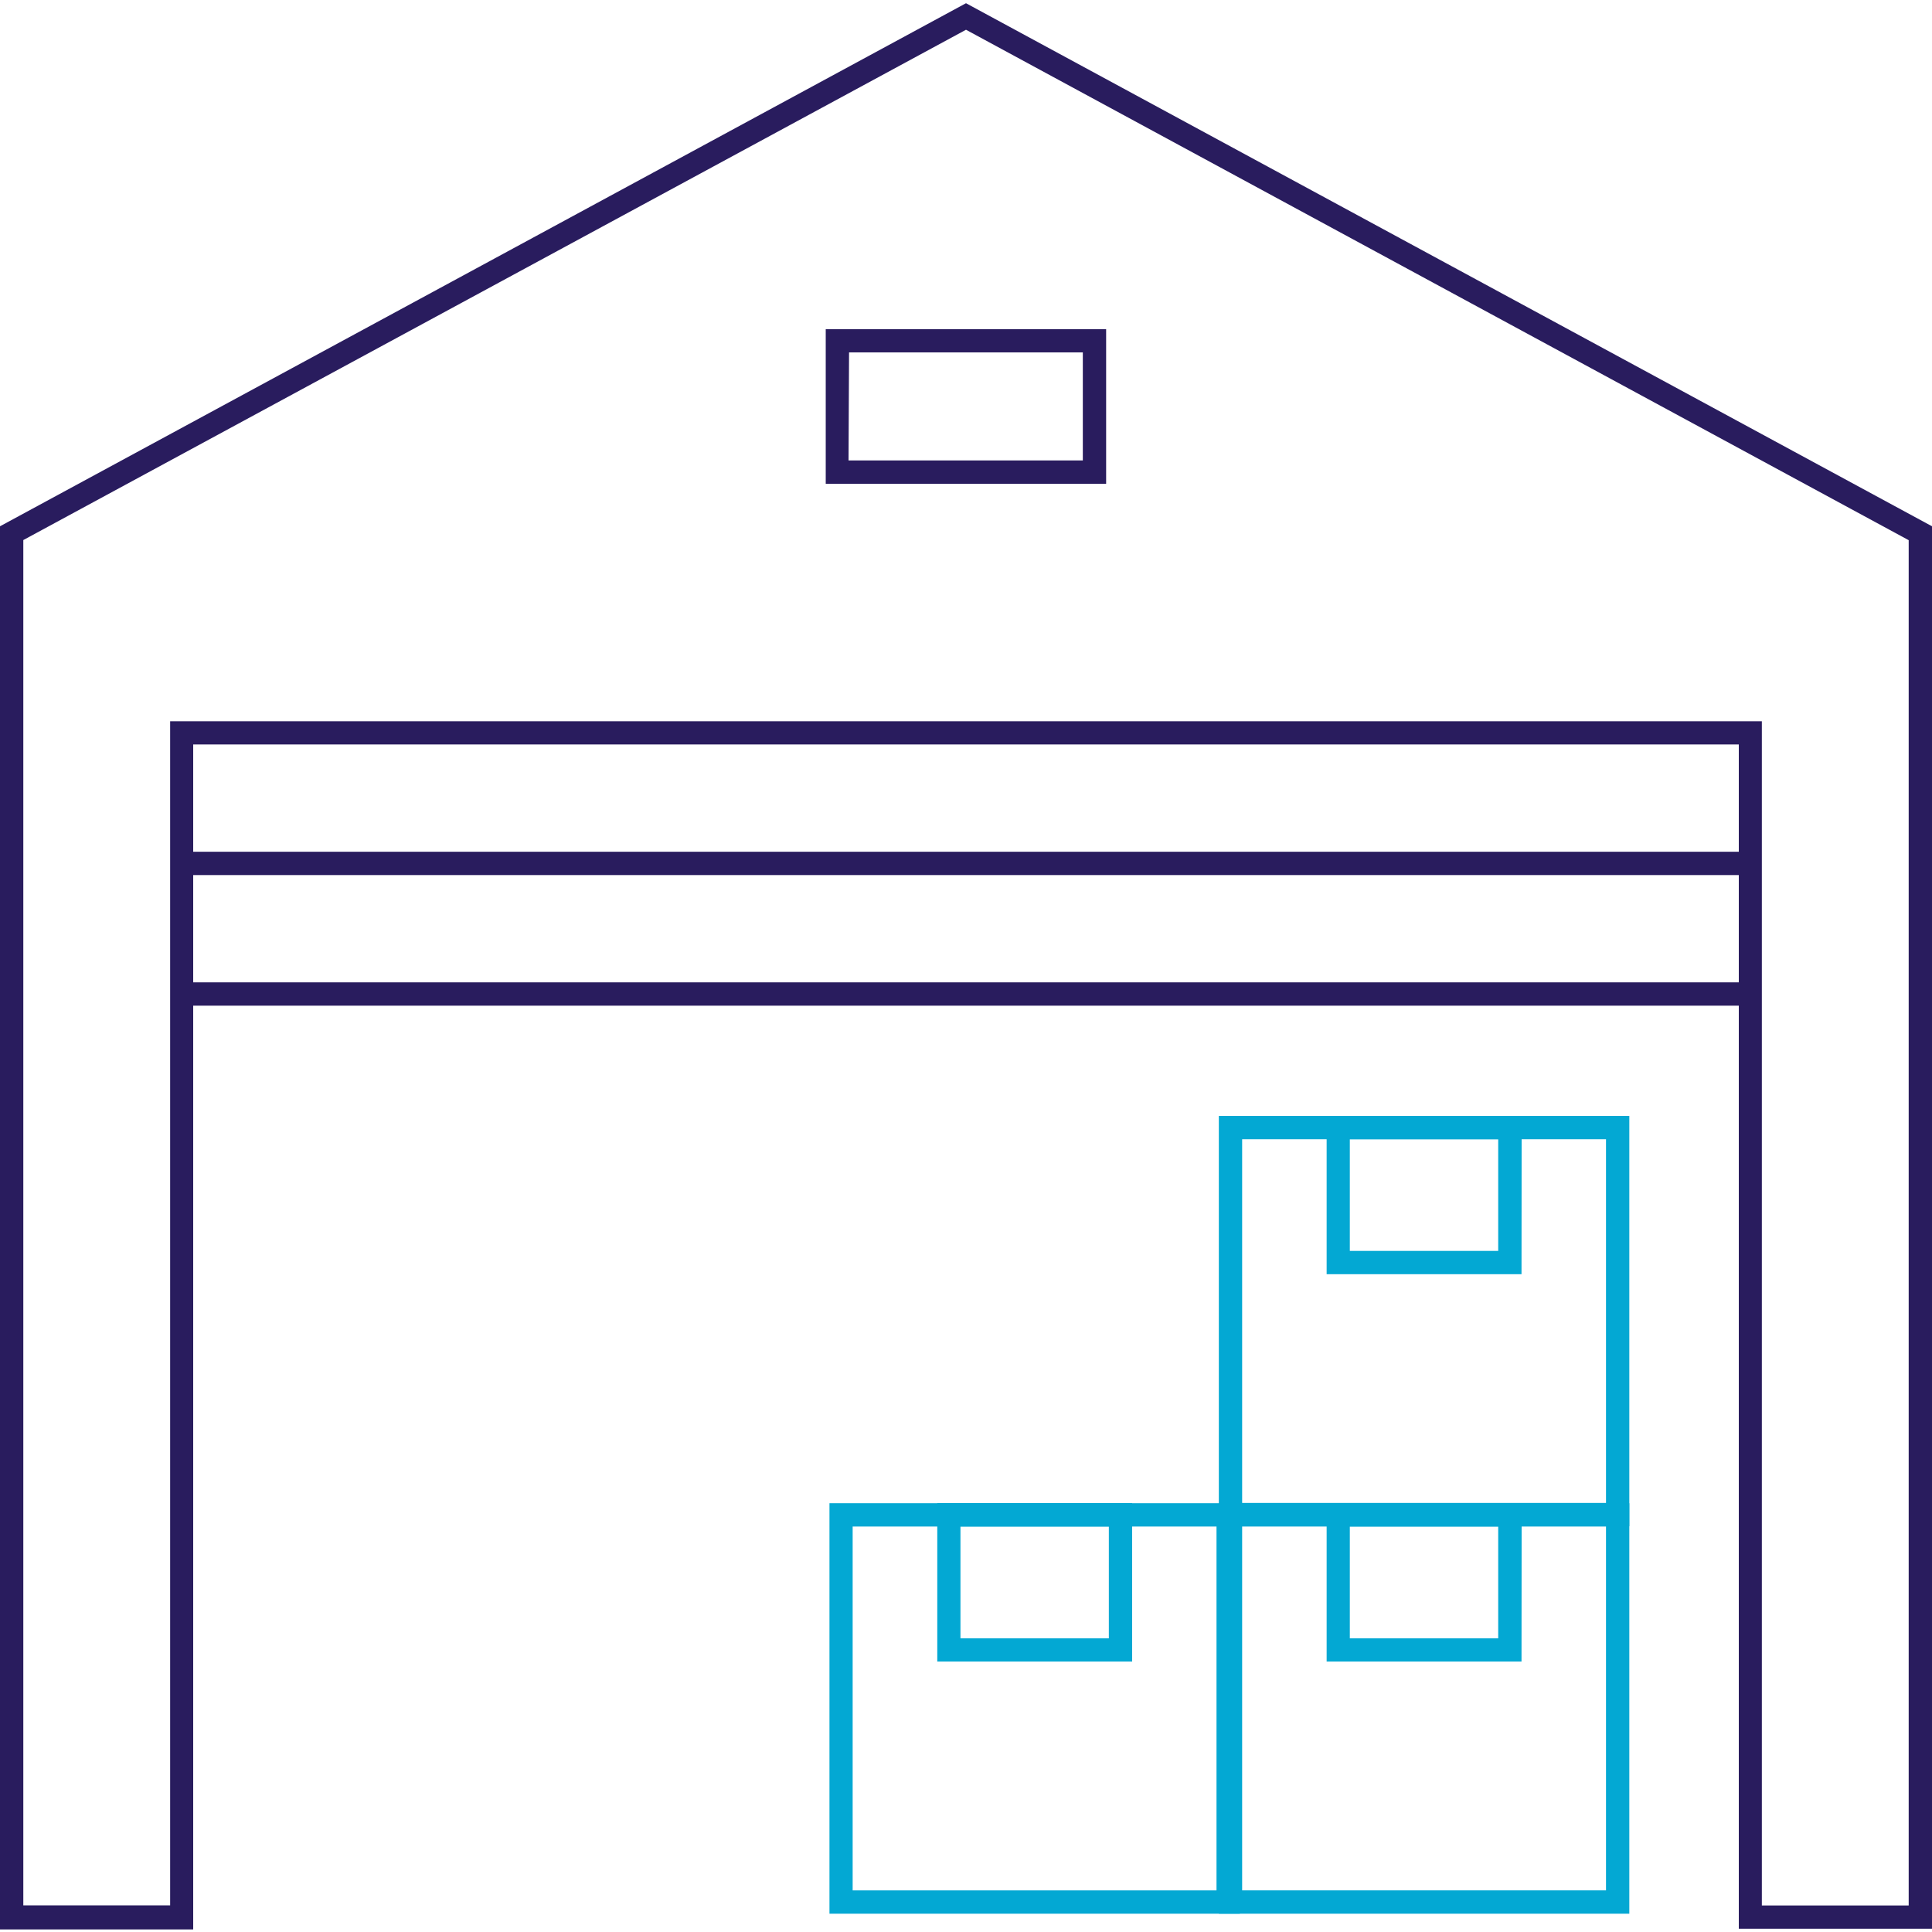
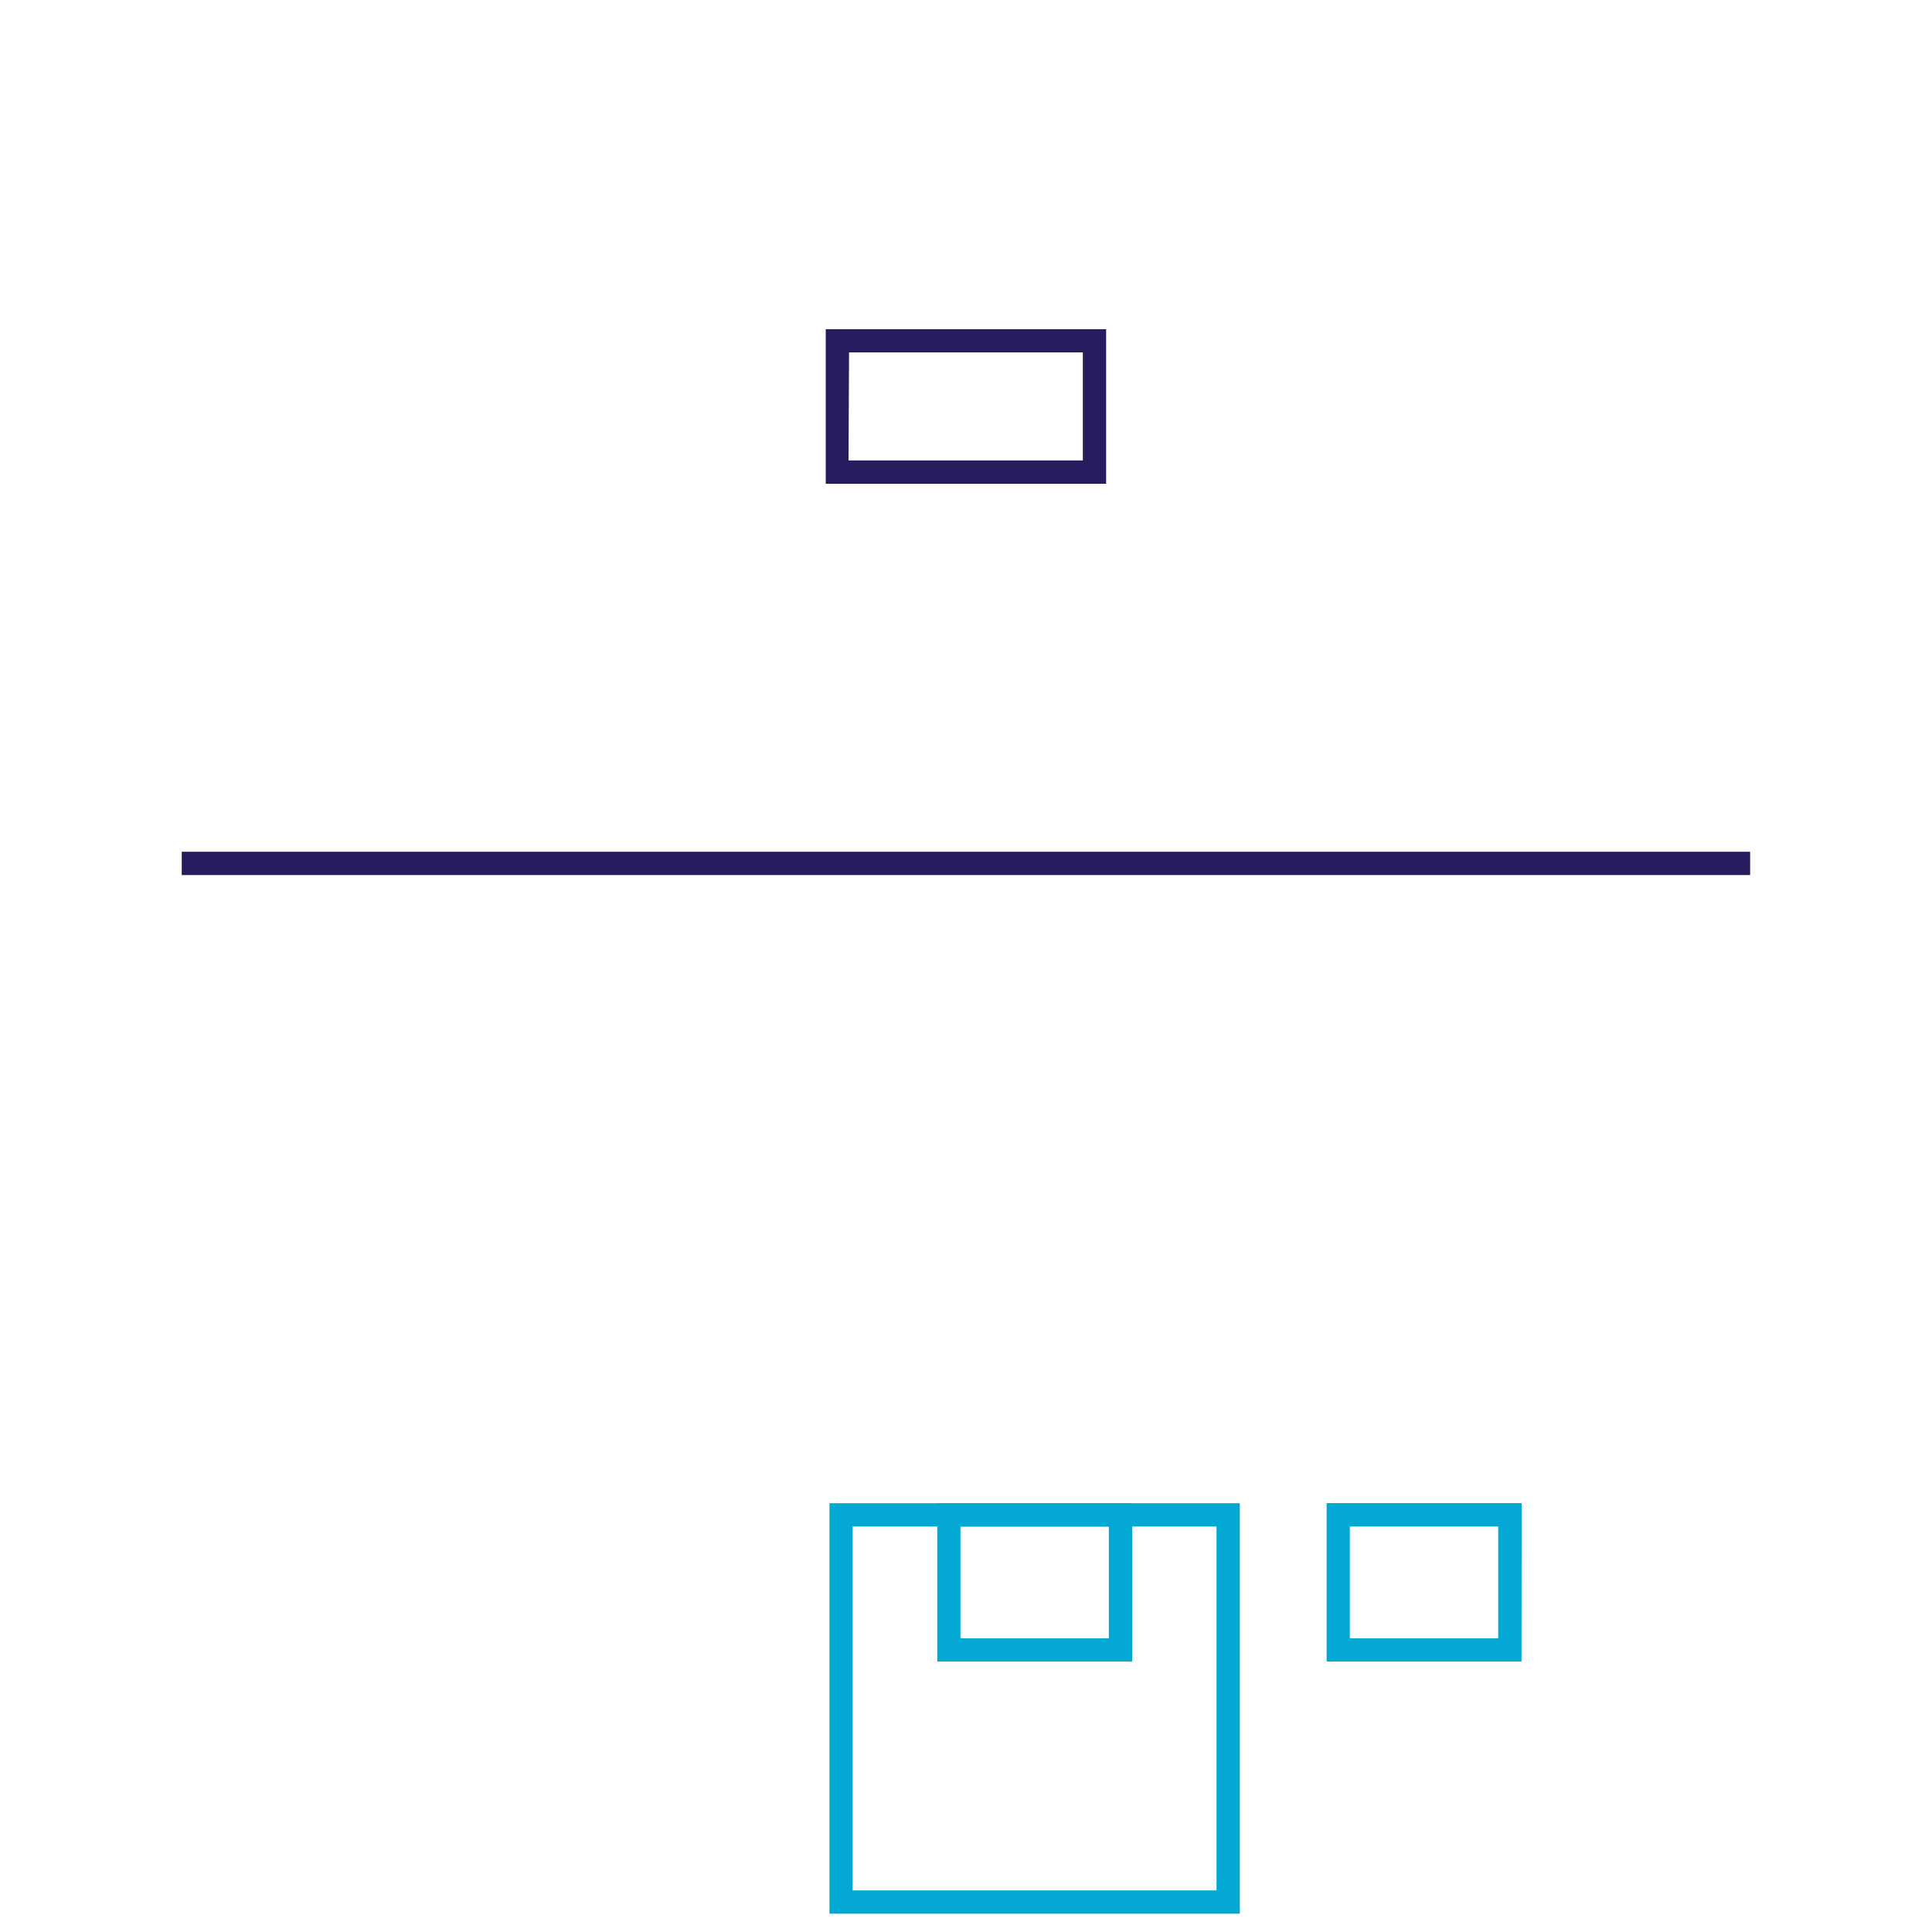
<svg xmlns="http://www.w3.org/2000/svg" id="Blue_Icons" data-name="Blue Icons" viewBox="0 0 150 150">
  <defs>
    <style>.cls-1{fill:#291c5e;}.cls-2{fill:#03a8d3;}</style>
  </defs>
-   <path class="cls-1" d="M150,149.75H135V57.8H15v92H0V40.86L75,.25l75,40.61Zm-13.21-1.81h11.4v-106L75,2.31,1.81,41.93v106h11.4V56H136.79Z" />
  <rect class="cls-1" x="14.11" y="66.13" width="121.77" height="1.81" />
-   <rect class="cls-1" x="14.11" y="76.27" width="121.77" height="1.81" />
  <path class="cls-1" d="M85.88,37.56H64.11v-12H85.88Zm-20-1.81H84.07V27.36H65.92Z" />
-   <path class="cls-2" d="M126.5,148.58H94.63V116.71H126.5Zm-30.06-1.81h28.25V118.52H96.44Z" />
-   <path class="cls-2" d="M118.13,129H103v-12.3h15.14ZM104.8,127.2h11.52v-8.68H104.8Z" />
-   <path class="cls-2" d="M126.5,118.5H94.63V86.64H126.5Zm-30.06-1.81h28.25V88.45H96.44Z" />
-   <path class="cls-2" d="M118.13,98.93H103V86.64h15.14ZM104.8,97.12h11.52V88.45H104.8Z" />
+   <path class="cls-2" d="M118.13,129H103v-12.3h15.14M104.8,127.2h11.52v-8.68H104.8Z" />
  <path class="cls-2" d="M96.26,148.58H64.4V116.71H96.26ZM66.2,146.77H94.45V118.52H66.2Z" />
  <path class="cls-2" d="M87.9,129H72.77v-12.3H87.9ZM74.57,127.2H86.09v-8.68H74.57Z" />
</svg>